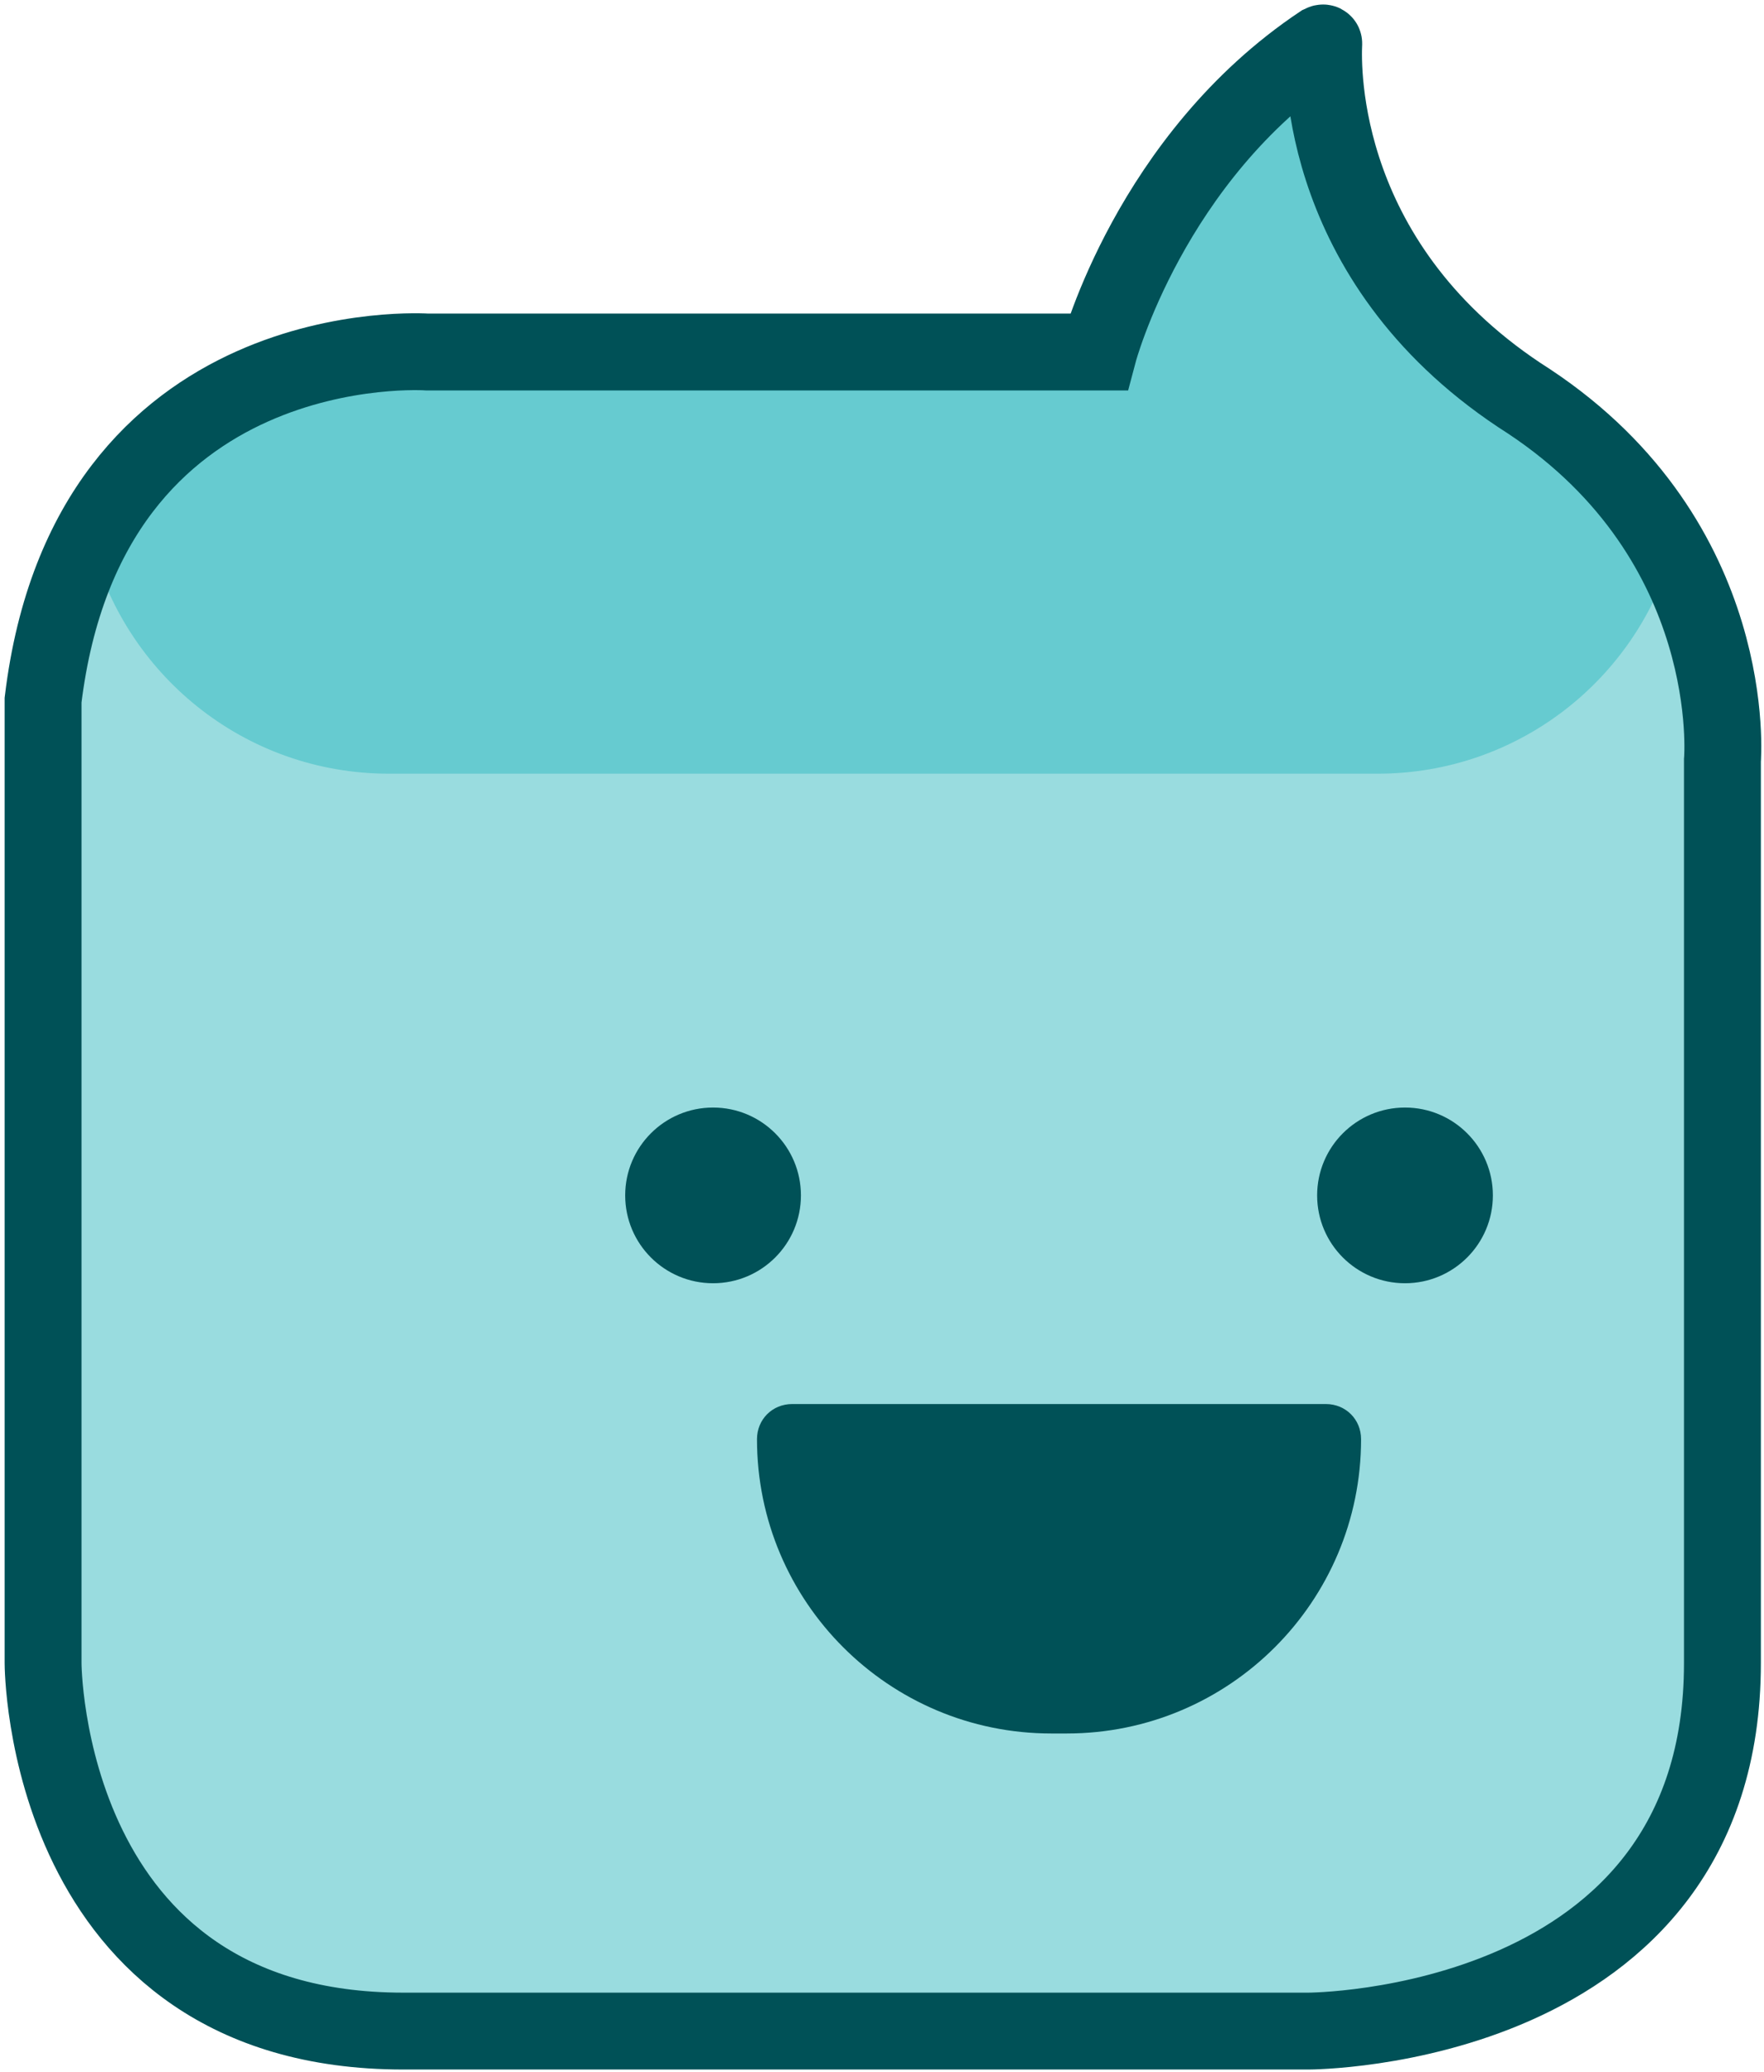
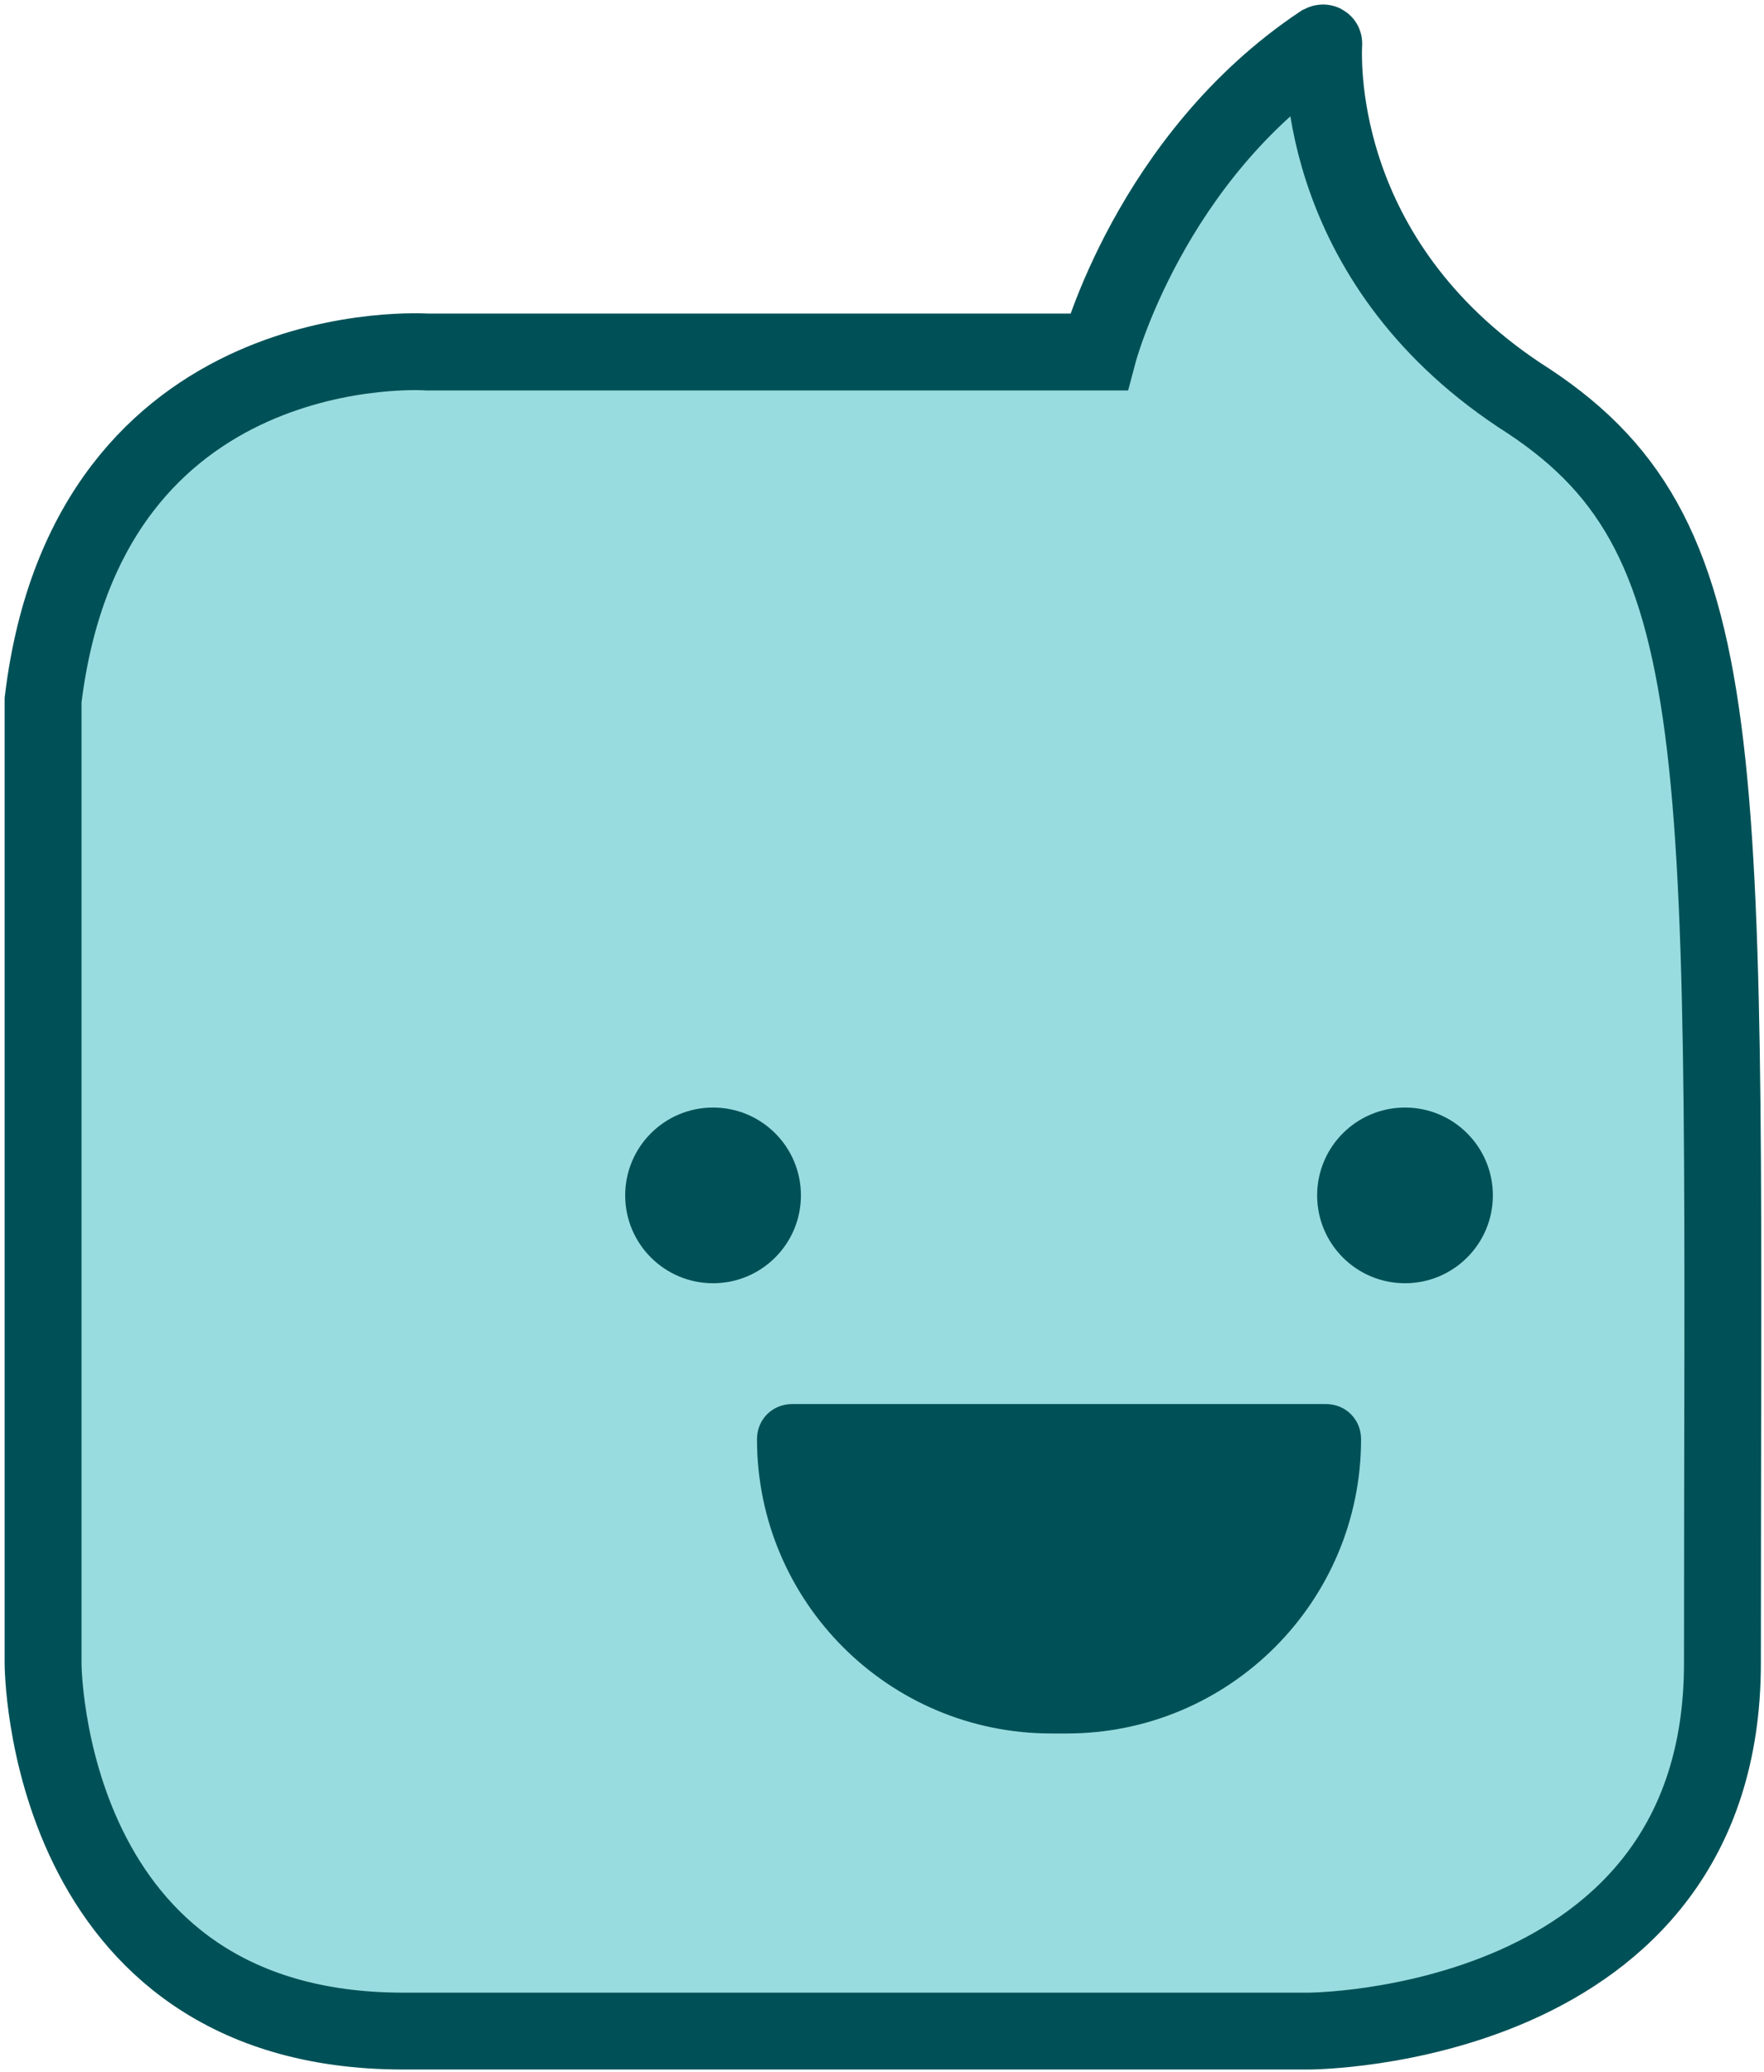
<svg xmlns="http://www.w3.org/2000/svg" width="303" height="356" viewBox="0 0 303 356" fill="none">
  <path d="M7.399 120.092V285.546C7.399 285.546 7.399 348.747 69.279 348.747H224.734C224.734 348.747 295.859 348.747 295.859 285.546V130.657C295.859 130.657 298.5 113.3 287.558 94.245C282.653 85.567 274.729 76.7 262.655 68.965C226.432 45.949 227.187 11.801 227.375 7.462C227.375 7.273 227.375 7.085 226.998 7.462C197.567 27.083 188.7 60.475 188.7 60.475H73.429C73.429 60.475 33.811 57.645 15.511 92.547C11.738 99.905 8.719 108.961 7.399 120.092Z" fill="#99DCDF" />
-   <path d="M15.511 92.546C21.171 115.751 41.923 132.919 66.826 132.919H236.62C260.768 132.919 281.143 116.695 287.369 94.433C282.464 85.754 274.54 76.888 262.466 69.153C226.243 46.136 226.998 11.989 227.187 7.649C227.187 7.461 227.187 7.272 226.809 7.649C197.379 27.27 188.512 60.663 188.512 60.663H73.241C73.241 60.663 33.622 57.833 15.322 92.735L15.511 92.546Z" fill="#66CBD0" />
  <path d="M241.336 220.459C233.001 220.459 226.244 213.702 226.244 205.366C226.244 197.031 233.001 190.273 241.336 190.273C249.672 190.273 256.429 197.031 256.429 205.366C256.429 213.702 249.672 220.459 241.336 220.459Z" fill="#005157" />
  <path d="M122.481 220.459C114.145 220.459 107.388 213.702 107.388 205.366C107.388 197.031 114.145 190.273 122.481 190.273C130.816 190.273 137.574 197.031 137.574 205.366C137.574 213.702 130.816 220.459 122.481 220.459Z" fill="#005157" />
  <path d="M233.79 247.248C233.79 243.852 231.149 241.211 227.753 241.211H136.064C132.668 241.211 130.027 243.852 130.027 247.248C130.027 275.17 152.666 297.809 180.588 297.809H183.229C211.151 297.809 233.79 275.17 233.79 247.248Z" fill="#005157" />
-   <path d="M295.859 285.547V130.657C295.859 130.657 299.066 93.114 262.655 68.966C226.432 45.949 227.187 11.802 227.375 7.463C227.375 7.463 227.375 7.274 226.998 7.463C197.567 27.083 188.7 60.476 188.7 60.476H73.429C73.429 60.476 15.134 56.325 7.399 120.281V285.735C7.399 285.735 7.399 348.936 69.279 348.936H224.734C224.734 348.936 295.859 348.936 295.859 285.735V285.547Z" stroke="#005157" stroke-width="13.206" stroke-miterlimit="10" />
+   <path d="M295.859 285.547C295.859 130.657 299.066 93.114 262.655 68.966C226.432 45.949 227.187 11.802 227.375 7.463C227.375 7.463 227.375 7.274 226.998 7.463C197.567 27.083 188.7 60.476 188.7 60.476H73.429C73.429 60.476 15.134 56.325 7.399 120.281V285.735C7.399 285.735 7.399 348.936 69.279 348.936H224.734C224.734 348.936 295.859 348.936 295.859 285.735V285.547Z" stroke="#005157" stroke-width="13.206" stroke-miterlimit="10" />
</svg>